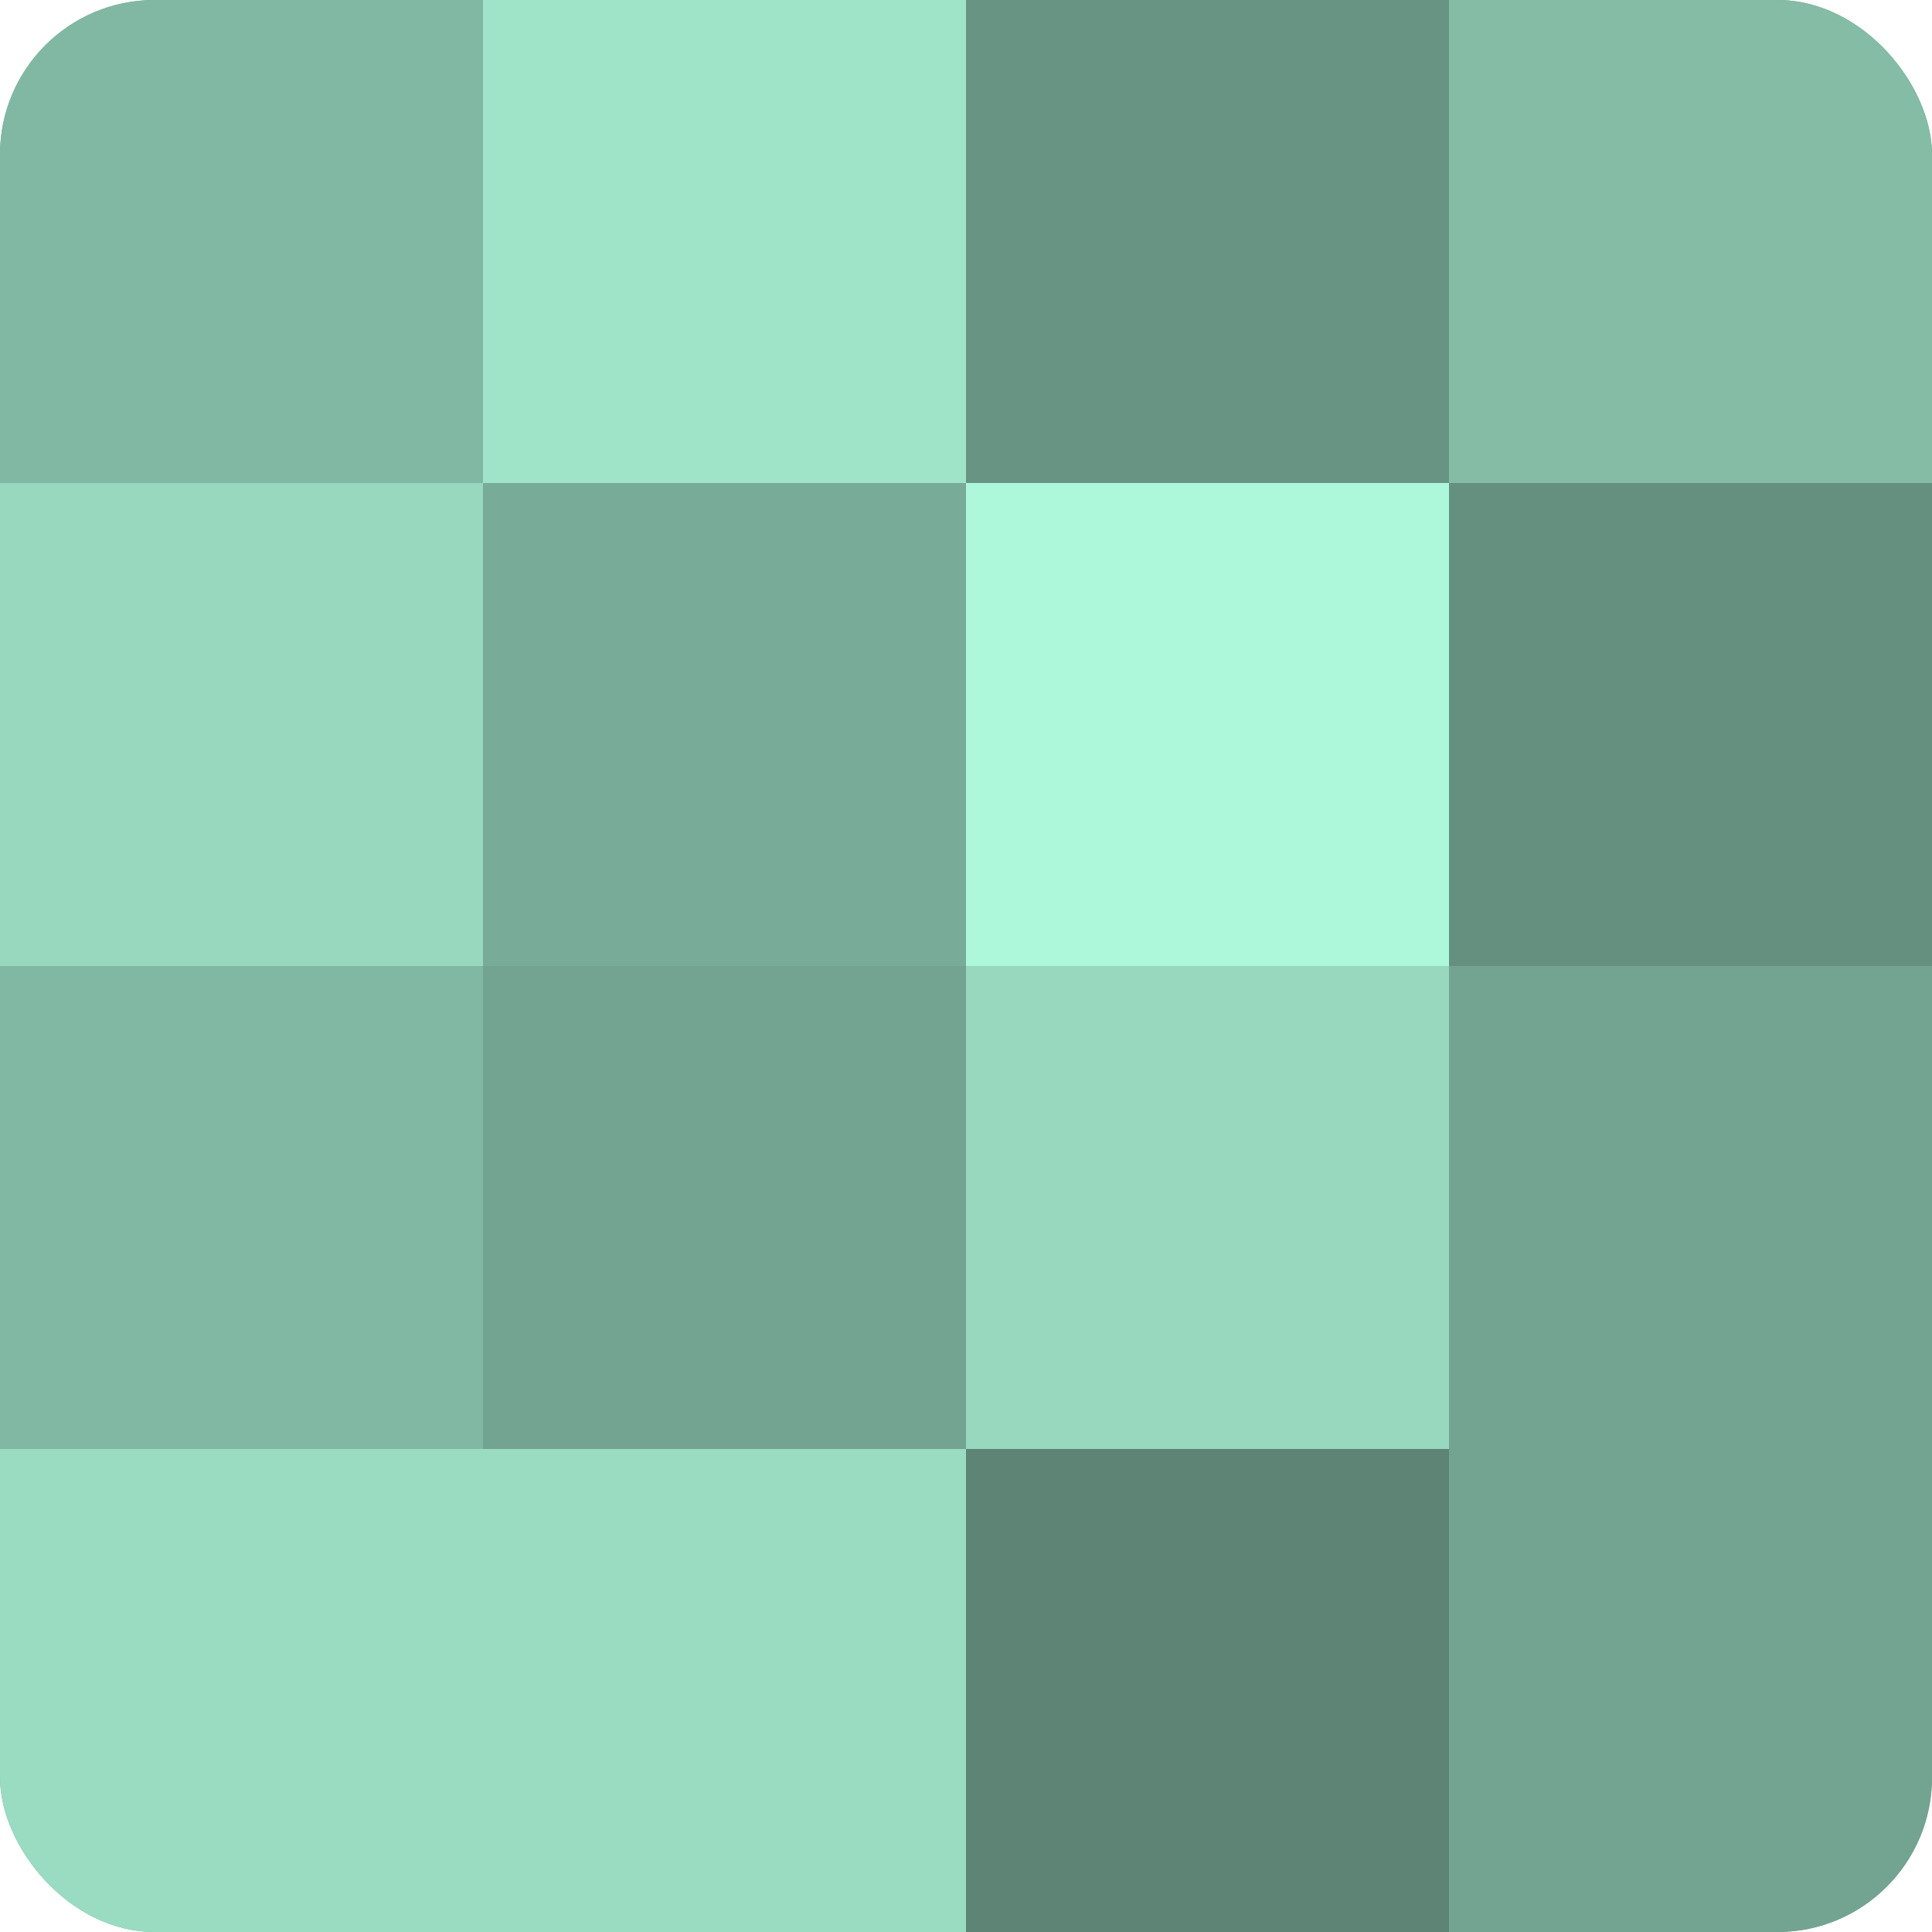
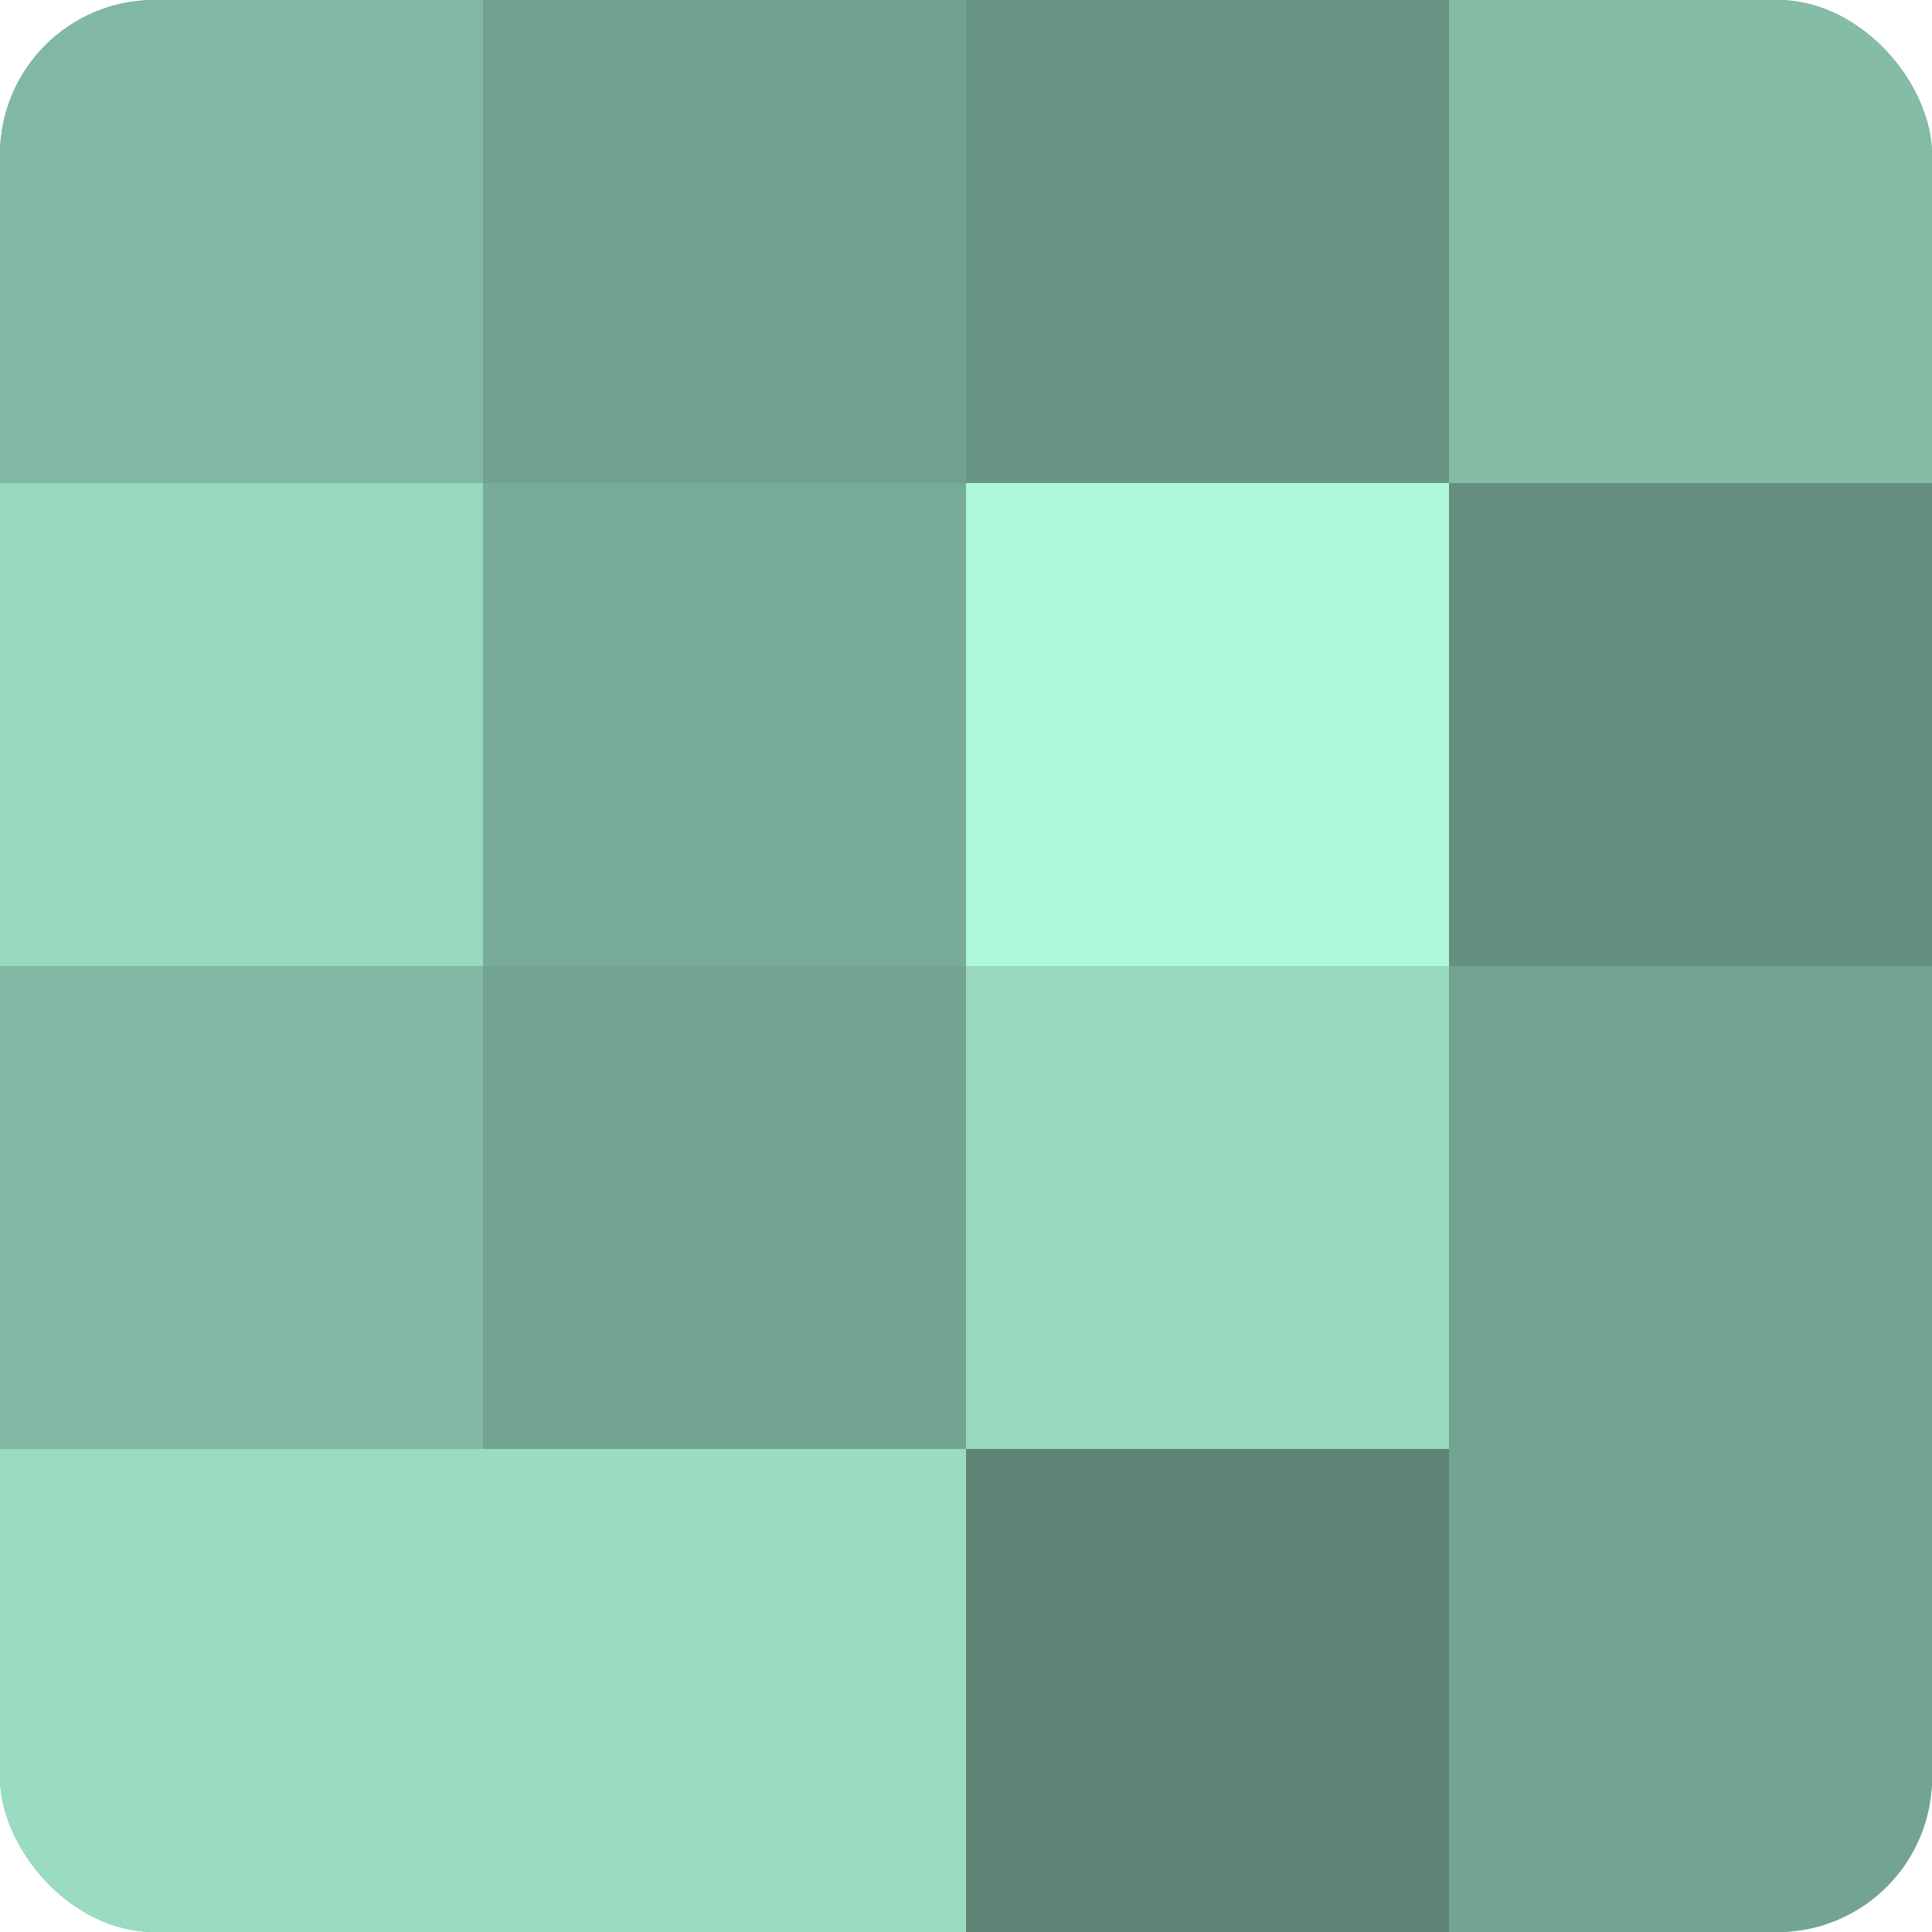
<svg xmlns="http://www.w3.org/2000/svg" width="60" height="60" viewBox="0 0 100 100" preserveAspectRatio="xMidYMid meet">
  <defs>
    <clipPath id="c" width="100" height="100">
      <rect width="100" height="100" rx="8" ry="8" />
    </clipPath>
  </defs>
  <g clip-path="url(#c)">
    <rect width="100" height="100" fill="#70a08e" />
    <rect width="25" height="25" fill="#81b8a3" />
    <rect y="25" width="25" height="25" fill="#97d8bf" />
    <rect y="50" width="25" height="25" fill="#81b8a3" />
    <rect y="75" width="25" height="25" fill="#9adcc2" />
-     <rect x="25" width="25" height="25" fill="#9fe4c9" />
    <rect x="25" y="25" width="25" height="25" fill="#78ac98" />
    <rect x="25" y="50" width="25" height="25" fill="#73a491" />
    <rect x="25" y="75" width="25" height="25" fill="#9adcc2" />
    <rect x="50" width="25" height="25" fill="#689483" />
    <rect x="50" y="25" width="25" height="25" fill="#adf8db" />
    <rect x="50" y="50" width="25" height="25" fill="#97d8bf" />
    <rect x="50" y="75" width="25" height="25" fill="#5d8475" />
    <rect x="75" width="25" height="25" fill="#84bca6" />
    <rect x="75" y="25" width="25" height="25" fill="#65907f" />
    <rect x="75" y="50" width="25" height="25" fill="#73a491" />
    <rect x="75" y="75" width="25" height="25" fill="#73a491" />
  </g>
</svg>